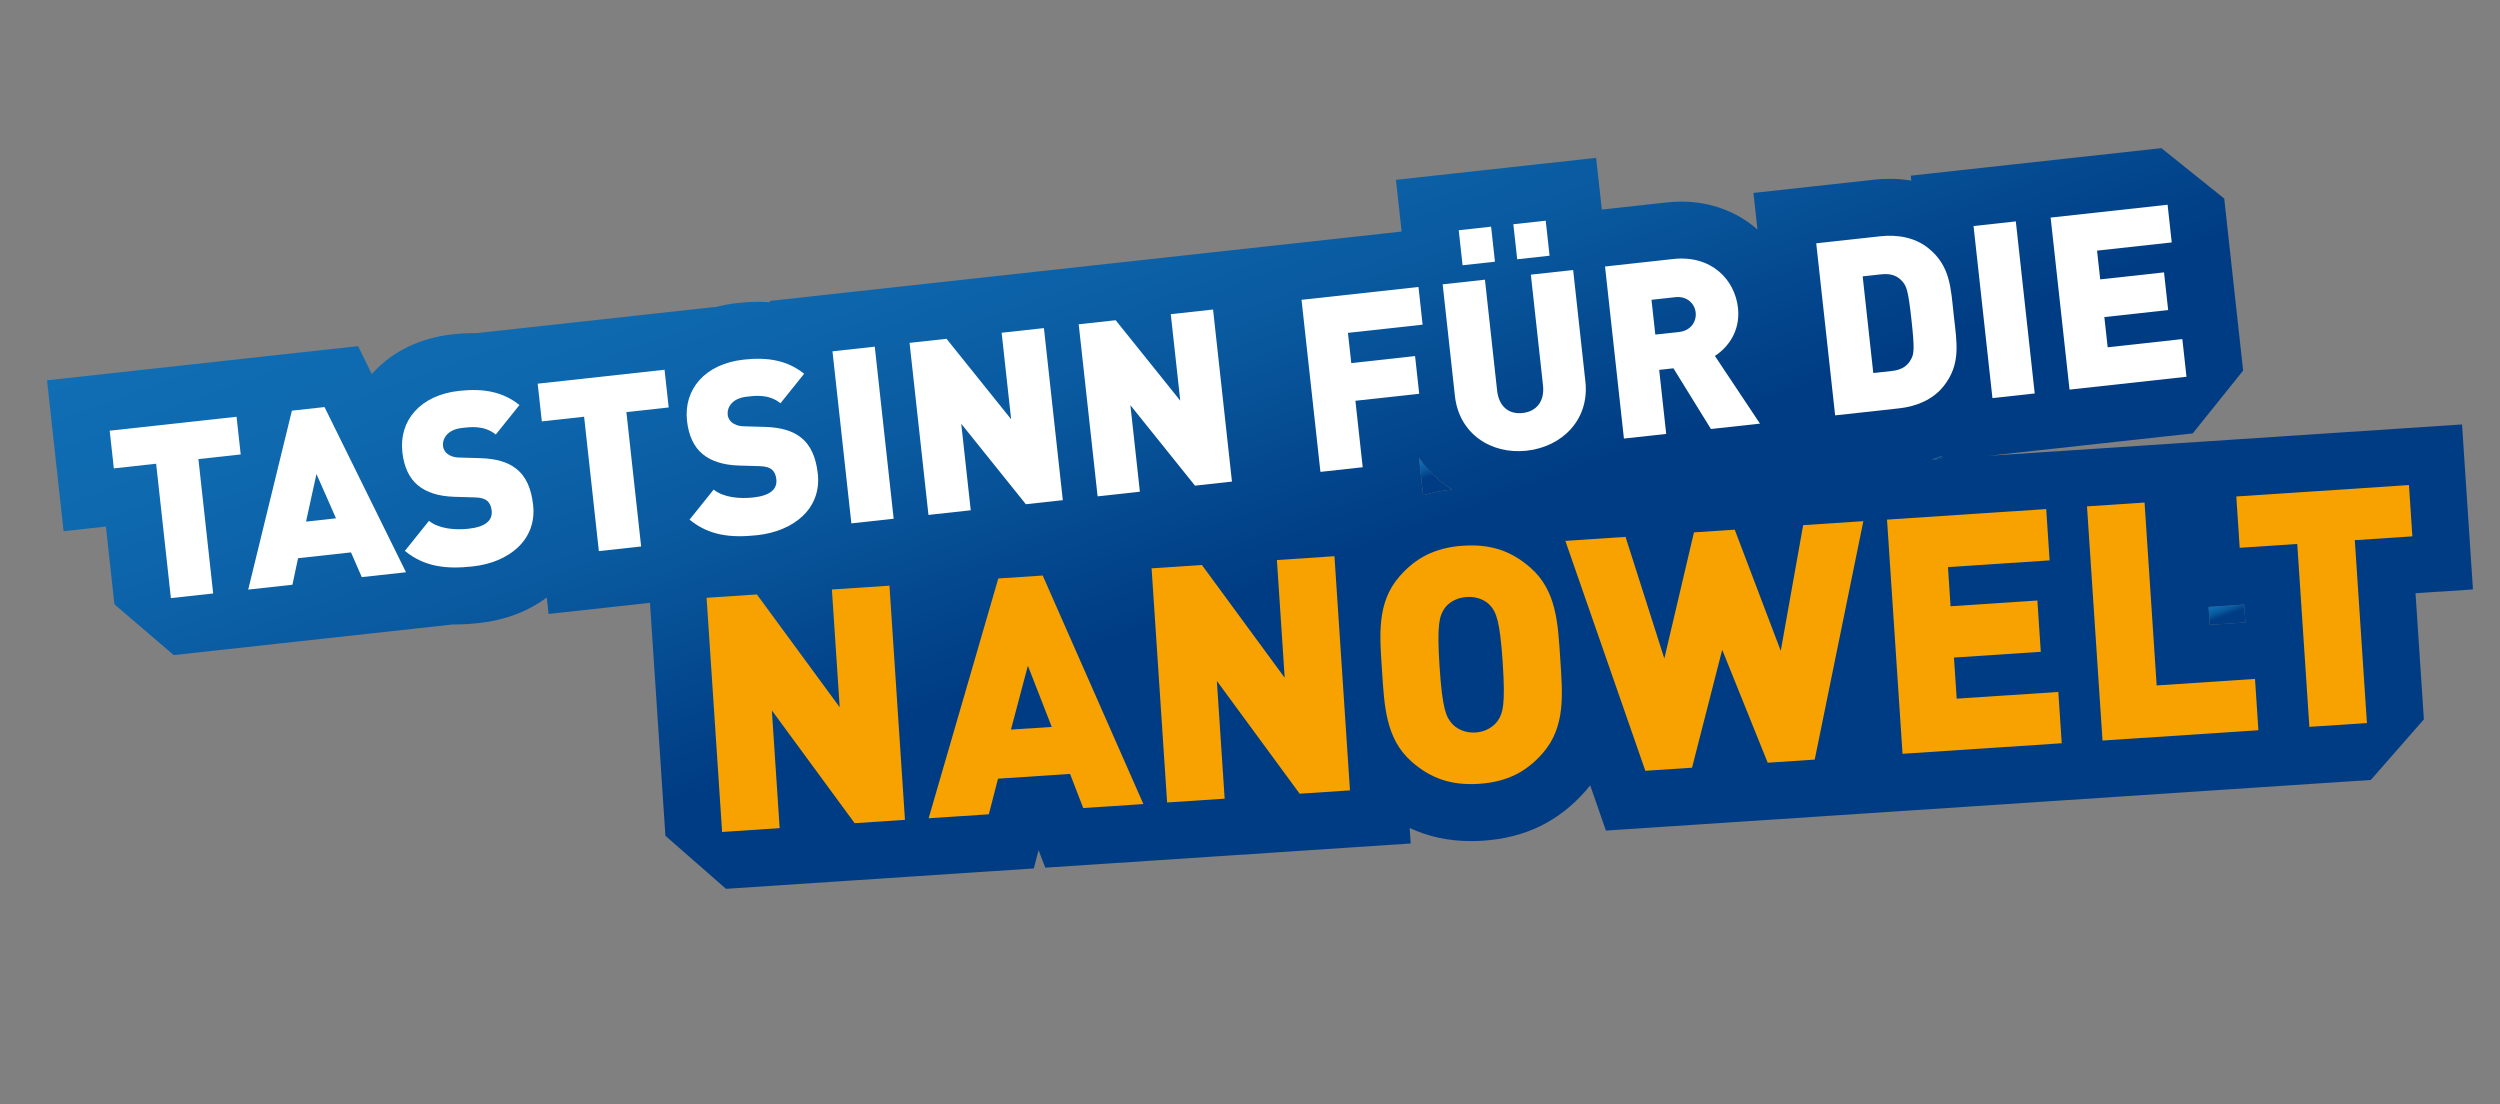
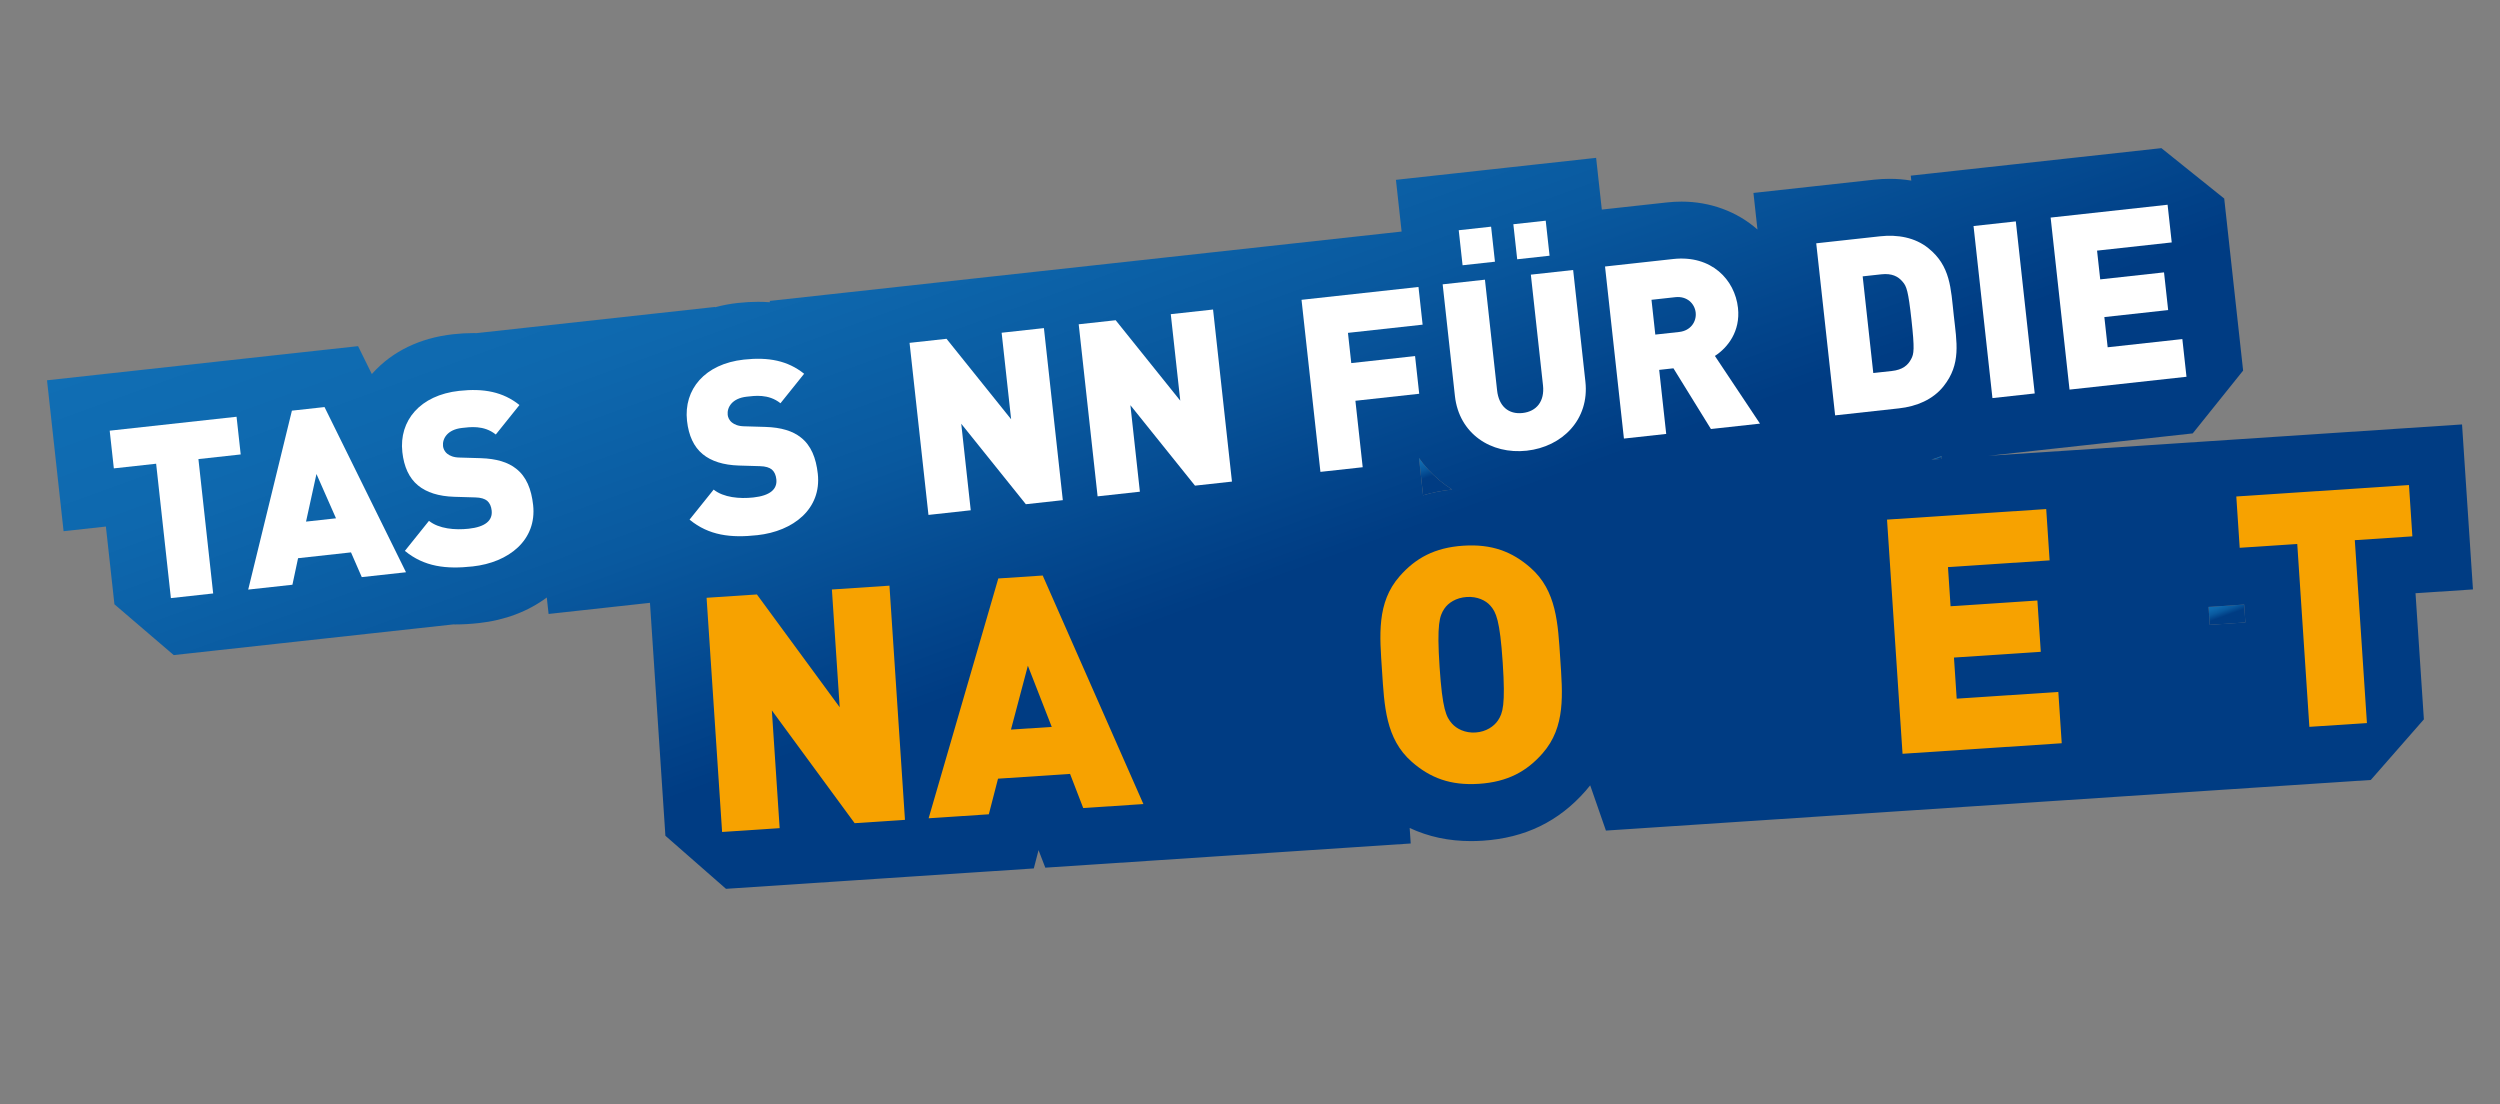
<svg xmlns="http://www.w3.org/2000/svg" xmlns:xlink="http://www.w3.org/1999/xlink" id="Ebene_1" viewBox="0 0 1448.59 639.93">
  <rect x="0" y="0" width="1448.59" height="639.93" fill="#808080" stroke="none" />
  <defs>
    <style>.cls-1{fill:#f7a200;}.cls-2{fill:#fff;}.cls-3{fill:url(#Unbenannter_Verlauf_2-3);}.cls-4{fill:url(#Unbenannter_Verlauf_2-2);}.cls-5{fill:url(#Unbenannter_Verlauf_2-4);}.cls-6{fill:url(#Unbenannter_Verlauf_2);}</style>
    <linearGradient id="Unbenannter_Verlauf_2" x1="1122.06" y1="265.25" x2="1122.63" y2="266.83" gradientUnits="userSpaceOnUse">
      <stop offset="0" stop-color="#106eb4" />
      <stop offset=".14" stop-color="#0e68ae" />
      <stop offset=".31" stop-color="#09599f" />
      <stop offset=".49" stop-color="#014087" />
      <stop offset=".52" stop-color="#003c83" />
    </linearGradient>
    <linearGradient id="Unbenannter_Verlauf_2-2" x1="825.32" y1="264.21" x2="833.44" y2="286.54" xlink:href="#Unbenannter_Verlauf_2" />
    <linearGradient id="Unbenannter_Verlauf_2-3" x1="1287.69" y1="348.77" x2="1293.08" y2="363.58" xlink:href="#Unbenannter_Verlauf_2" />
    <linearGradient id="Unbenannter_Verlauf_2-4" x1="631.1" y1=".53" x2="863.02" y2="637.73" xlink:href="#Unbenannter_Verlauf_2" />
  </defs>
  <g>
    <path class="cls-6" d="M1119.16,266.3l1.51-.1h0s4.5-.3,4.5-.3l-.18-1.64c-1.89,.76-3.84,1.43-5.83,2.04Z" />
    <path class="cls-4" d="M822.21,265.34l.2,1.79,2.18,19.86c5.32-1.6,10.93-2.72,16.83-3.35-2.58-1.61-5.04-3.4-7.37-5.35-4.53-3.79-8.49-8.15-11.83-12.95Z" />
    <polygon class="cls-3" points="1299.94 350.33 1279.71 351.67 1280.4 362.05 1301.05 360.68 1300.36 350.31 1299.94 350.33" />
    <path class="cls-5" d="M1399.57,343.74l.42-.03,32.93-2.18-2.18-32.93-1.97-29.73-2.18-32.93-32.93,2.18-100.05,6.63-20.23,1.34h0s-32.93,2.18-32.93,2.18l-27.39,1.81-29.59,1.96-31.12,2.06,5.75-.63,24.51-2.69,32.8-3.6h0s55.13-6.05,55.13-6.05l29.2-36.4-2.4-21.84-2.55-23.21h0l-3.6-32.8-2.4-21.84-36.4-29.2-55.13,6.05h0s-32.8,3.6-32.8,3.6l-24.5,2.69-32.8,3.6,.31,2.86c-4.04-.67-8.21-1.02-12.49-1.02h0c-3.02,0-6.12,.17-9.21,.51l-36.97,4.06-32.8,3.6,2.33,21.19c-11.85-10.43-27.38-16.16-44-16.16h0c-2.77,0-5.6,.16-8.42,.47l-25.17,2.76h0s-12.6,1.38-12.6,1.38l-3.29-29.97-32.8,3.6-18.76,2.06-1.17,.13-11.71,1.29-18.76,2.06-32.8,3.6,3.29,29.97-12.6,1.38-48.97,5.38-18.44,2.02h0s-32.8,3.6-32.8,3.6l-24.5,2.69-13.93,1.53h0s-18,1.98-18,1.98l-8.78,.96h0s-32.8,3.6-32.8,3.6l-24.5,2.69-13.93,1.53h0s-18,1.98-18,1.98l-21.42,2.35-32.8,3.6h0s-11.86,1.3-11.86,1.3l-32.8,3.6,.08,.77c-2.23-.17-4.5-.26-6.8-.26-3.76,0-7.74,.23-11.82,.68-4.56,.5-8.95,1.34-13.15,2.48l-.02-.18-32.8,3.6-73.51,8.07-31.87,3.5c-.59-.01-1.18-.03-1.77-.03-3.76,0-7.74,.23-11.82,.68-19.13,2.1-35.27,9.92-46.67,22.61-.14,.16-.27,.32-.41,.48l-7.98-16.19-22.97,2.52-18.16,1.99-4.13,.45-19.59,2.15h0s-9.08,1-9.08,1l-73.51,8.07-32.8,3.6,3.6,32.8,2.4,21.84,3.6,32.8,24.51-2.69,4.95,45.05,34.36,29.43,8.23-.9,18.32-2.01,32.8-3.6h0s13.12-1.44,13.12-1.44l16.05-1.76h0s24.14-2.65,24.14-2.65l25.62-2.81,23.72-2.6c.38,0,.76,.02,1.14,.02,4.32,0,8.81-.26,13.73-.8,15.05-1.65,28.47-6.75,39.29-14.82l1.05,9.54,32.8-3.6,24.5-2.69,1.44-.16,8.94,134.97,35.11,30.75,33.35-2.21,32.93-2.18,7.92-.53,18.9-1.25,12.86-.85,32.93-2.18h0s15.67-1.04,15.67-1.04l23.8-1.58,2.74-10.6,3.92,10.16,24.24-1.6,34.88-2.31,39.76-2.63,7.32-.48,25.38-1.68,6.97-.46,.57-.04,10.52-.7,29.16-1.93,32.93-2.18-.6-8.99c10.86,5.08,22.63,7.6,35.55,7.6,2.25,0,4.57-.08,6.9-.23,24.44-1.62,43.92-11.09,59.56-28.94,.9-1.02,1.75-2.08,2.59-3.14l.86,2.47,8.26,23.75,25.09-1.66,27.06-1.79,23.86-1.58,19.97-1.32,27.25-1.8,25.12-1.66h0s25.76-1.71,25.76-1.71l92.24-6.11,32.93-2.18h0s81.04-5.37,81.04-5.37l32.93-2.18h0s29.95-1.98,29.95-1.98l30.75-35.11-4.84-73.03Zm-574.99-56.75l-2.18-19.86-.2-1.79c3.34,4.8,7.3,9.16,11.83,12.95,2.33,1.95,4.8,3.73,7.37,5.35-5.9,.63-11.51,1.75-16.83,3.35Zm296.08-20.79h0s-1.51,.1-1.51,.1c1.99-.61,3.94-1.28,5.83-2.04l.18,1.64-4.5,.3Zm159.73,95.85l-.69-10.38,20.23-1.34,.42-.03,.69,10.37-20.65,1.37Z" />
  </g>
  <g>
    <path class="cls-1" d="M495.21,476.98l-47.97-65.35,4.52,68.23-33.35,2.21-8.99-135.69,29.16-1.93,47.97,65.35-4.52-68.23,33.35-2.21,8.99,135.69-29.16,1.93Z" />
    <path class="cls-1" d="M627.66,468.21l-7.63-19.78-41.74,2.76-5.33,20.64-34.88,2.31,40.37-138.96,25.73-1.7,58.34,132.42-34.88,2.31Zm-32.07-82.48l-9.8,37.02,23.63-1.56-13.83-35.45Z" />
-     <path class="cls-1" d="M753.06,459.9l-47.97-65.35,4.52,68.23-33.35,2.21-8.99-135.69,29.16-1.93,47.97,65.35-4.52-68.23,33.35-2.21,8.99,135.69-29.16,1.93Z" />
+     <path class="cls-1" d="M753.06,459.9Z" />
    <path class="cls-1" d="M893.92,436.41c-9.25,10.57-20.33,16.66-36.92,17.76-16.58,1.1-28.37-3.48-38.93-12.73-15.24-13.35-15.93-32.44-17.28-52.83-1.35-20.39-3.19-39.41,10.16-54.65,9.25-10.57,20.33-16.66,36.91-17.76,16.58-1.1,28.37,3.48,38.93,12.73,15.24,13.35,15.93,32.44,17.28,52.83s3.18,39.41-10.16,54.65Zm-30.35-85.47c-2.69-3.08-7.63-5.43-13.73-5.02-6.1,.4-10.69,3.39-12.95,6.79-2.78,4.2-4.39,8.9-2.75,33.68s3.84,29.03,7.15,32.83c2.69,3.08,7.65,5.62,13.74,5.21,6.1-.4,10.67-3.58,12.94-6.98,2.78-4.2,4.4-8.71,2.76-33.49s-3.85-29.22-7.16-33.02Z" />
-     <path class="cls-1" d="M1051.51,440.14l-27.25,1.8-26.35-65.44-17.49,68.34-27.06,1.79-46.34-133.22,34.88-2.31,22.47,70.48,17.17-73.11,23.63-1.56,26.66,70.21,12.98-72.83,34.88-2.31-28.18,138.15Z" />
    <path class="cls-1" d="M1102.4,436.77l-8.99-135.69,92.24-6.11,1.97,29.73-58.89,3.9,1.5,22.68,50.31-3.33,1.97,29.73-50.31,3.33,1.58,23.82,58.89-3.9,1.97,29.73-92.24,6.11Z" />
-     <path class="cls-1" d="M1218.27,429.1l-8.99-135.69,33.35-2.21,7.02,105.96,56.98-3.77,1.97,29.73-90.33,5.98Z" />
    <path class="cls-1" d="M1364.46,312.99l7.02,105.96-33.35,2.21-7.02-105.96-33.35,2.21-1.97-29.73,100.05-6.63,1.97,29.73-33.35,2.21Z" />
  </g>
  <g>
    <path class="cls-2" d="M114.97,266.01l8.55,77.86-24.5,2.69-8.55-77.86-24.51,2.69-2.4-21.84,73.51-8.07,2.4,21.84-24.5,2.69Z" />
    <path class="cls-2" d="M209.63,334.41l-6.25-14.34-30.67,3.37-3.27,15.38-25.62,2.81,25.32-103.68,18.9-2.08,47.21,95.72-25.62,2.81Zm-26.26-59.76l-6.04,27.59,17.36-1.91-11.32-25.68Z" />
    <path class="cls-2" d="M273.85,328.21c-15.26,1.68-28.03,.24-39.25-9.01l13.96-17.4c5.75,4.61,15.05,5.43,23.03,4.56,9.66-1.06,13.93-4.79,13.3-10.53-.26-2.38-1.04-4.28-2.61-5.67-1.4-1.12-3.61-1.87-6.87-1.94l-12.23-.36c-8.96-.29-16-2.49-20.99-6.62-5.14-4.25-8.12-10.73-9.06-19.27-2-18.2,10.26-33.01,32.95-35.5,14.28-1.57,25.43,.61,34.91,8.21l-13.71,17.09c-6.99-5.61-15.21-4.28-19.55-3.81-8.54,.94-11.5,6.22-11.03,10.56,.14,1.26,.76,3.03,2.47,4.41,1.4,1.12,3.64,2.15,7.18,2.19l12.23,.36c9.1,.28,15.85,2.37,20.51,6.11,5.89,4.6,8.81,11.79,9.82,21.03,2.23,20.3-14.06,33.29-35.06,35.59Z" />
-     <path class="cls-2" d="M362.95,238.78l8.55,77.86-24.5,2.69-8.55-77.86-24.5,2.69-2.4-21.84,73.51-8.07,2.4,21.84-24.5,2.69Z" />
    <path class="cls-2" d="M438.8,310.1c-15.26,1.68-28.03,.24-39.25-9.01l13.96-17.4c5.75,4.61,15.05,5.43,23.03,4.56,9.66-1.06,13.93-4.79,13.3-10.53-.26-2.38-1.04-4.28-2.61-5.67-1.4-1.12-3.61-1.87-6.87-1.94l-12.23-.36c-8.96-.29-16-2.49-20.99-6.62-5.14-4.25-8.12-10.73-9.06-19.27-2-18.2,10.26-33.01,32.95-35.5,14.28-1.57,25.43,.61,34.91,8.21l-13.71,17.09c-6.99-5.61-15.21-4.28-19.55-3.81-8.54,.94-11.5,6.22-11.03,10.56,.14,1.26,.76,3.03,2.47,4.41,1.4,1.12,3.64,2.15,7.18,2.19l12.23,.36c9.1,.28,15.85,2.37,20.51,6.11,5.89,4.6,8.8,11.79,9.82,21.03,2.23,20.3-14.06,33.29-35.06,35.59Z" />
-     <path class="cls-2" d="M493.31,303.26l-10.95-99.7,24.51-2.69,10.95,99.7-24.51,2.69Z" />
    <path class="cls-2" d="M594.41,292.16l-37.43-46.62,5.5,50.13-24.5,2.69-10.95-99.7,21.42-2.35,37.43,46.62-5.5-50.13,24.5-2.69,10.95,99.7-21.42,2.35Z" />
    <path class="cls-2" d="M692.42,281.4l-37.43-46.62,5.5,50.13-24.5,2.69-10.95-99.7,21.42-2.35,37.43,46.62-5.5-50.13,24.5-2.69,10.95,99.7-21.42,2.35Z" />
    <path class="cls-2" d="M781.05,192.88l1.92,17.5,36.97-4.06,2.4,21.84-36.97,4.06,4.23,38.51-24.5,2.69-10.95-99.7,67.77-7.44,2.4,21.84-43.27,4.75Z" />
    <path class="cls-2" d="M884.63,261.15c-20.72,2.27-39.21-9.87-41.6-31.71l-7.1-64.69,24.5-2.69,7.04,64.13c1.01,9.24,6.64,14.01,14.76,13.12,8.12-.89,12.86-6.8,11.84-16.04l-7.04-64.13,24.51-2.69,7.1,64.69c2.4,21.84-13.29,37.74-34.01,40.01Zm-37.16-107.45l-2.23-20.3,18.76-2.06,2.23,20.3-18.76,2.06Zm31.65-3.47l-2.23-20.3,18.76-2.06,2.23,20.3-18.76,2.06Z" />
    <path class="cls-2" d="M991.37,248.58l-21.72-35.17-8.26,.91,4.07,37.11-24.5,2.69-10.95-99.7,39.49-4.34c22.12-2.43,35.75,11.95,37.55,28.33,1.49,13.58-5.97,23.05-13.38,27.83l26.13,39.22-28.43,3.12Zm-20.58-76.39l-13.86,1.52,2.21,20.16,13.86-1.52c6.72-.74,10.1-6.07,9.54-11.25-.57-5.18-5.03-9.65-11.75-8.91Z" />
    <path class="cls-2" d="M1126.12,223.87c-6.11,7.61-15.45,11.62-25.81,12.75l-36.97,4.06-10.95-99.7,36.97-4.06c10.36-1.14,20.35,.74,27.96,6.85,12.9,10.35,13.04,23.23,14.76,38.91s4.38,28.29-5.97,41.19Zm-23.66-60.61c-2.61-3.11-6.22-4.99-12.38-4.31l-10.78,1.18,6.15,56.01,10.78-1.18c6.16-.68,9.28-3.29,11.15-6.89,1.65-3.02,2.06-5.75,.2-22.7-1.84-16.8-2.85-19.53-5.12-22.11Z" />
    <path class="cls-2" d="M1154.49,230.67l-10.95-99.7,24.5-2.69,10.95,99.7-24.5,2.69Z" />
    <path class="cls-2" d="M1199.16,225.77l-10.95-99.7,67.77-7.44,2.4,21.84-43.27,4.75,1.83,16.66,36.97-4.06,2.4,21.84-36.97,4.06,1.92,17.5,43.27-4.75,2.4,21.84-67.77,7.44Z" />
  </g>
</svg>